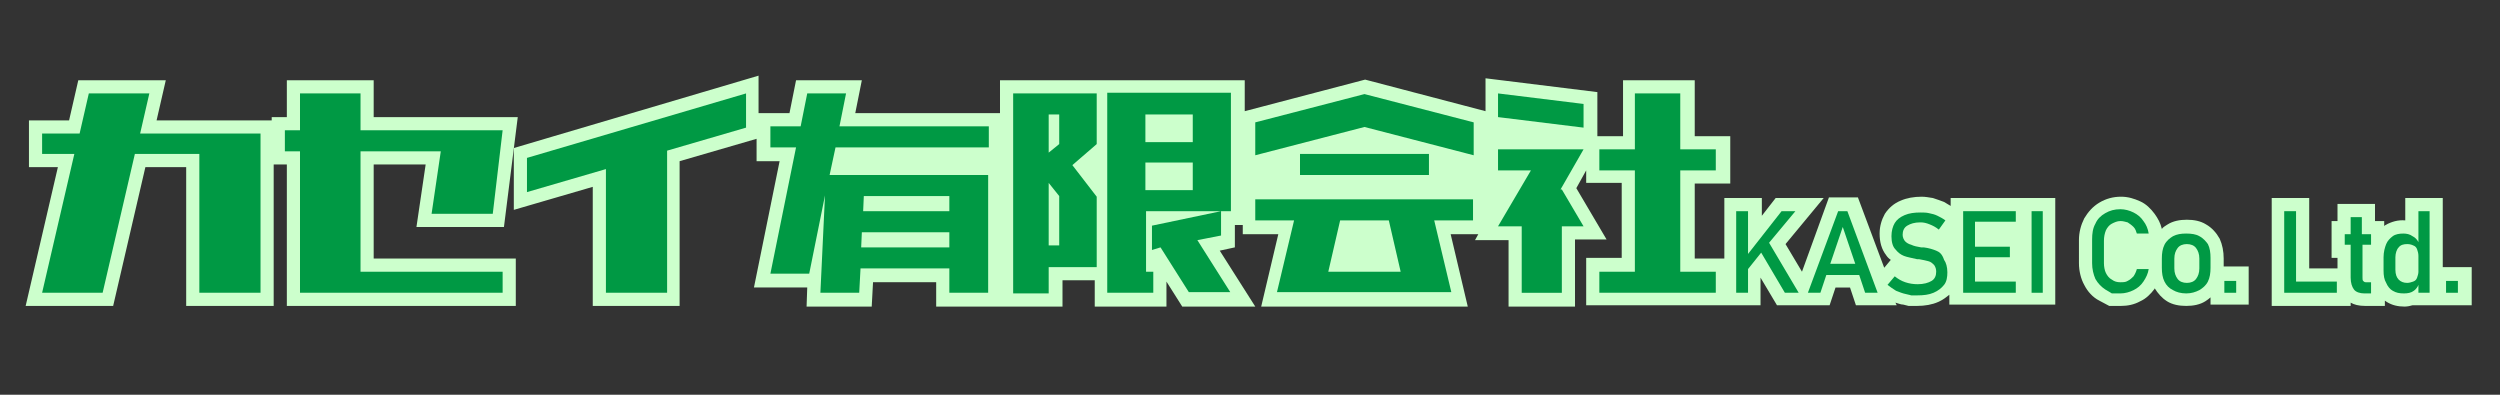
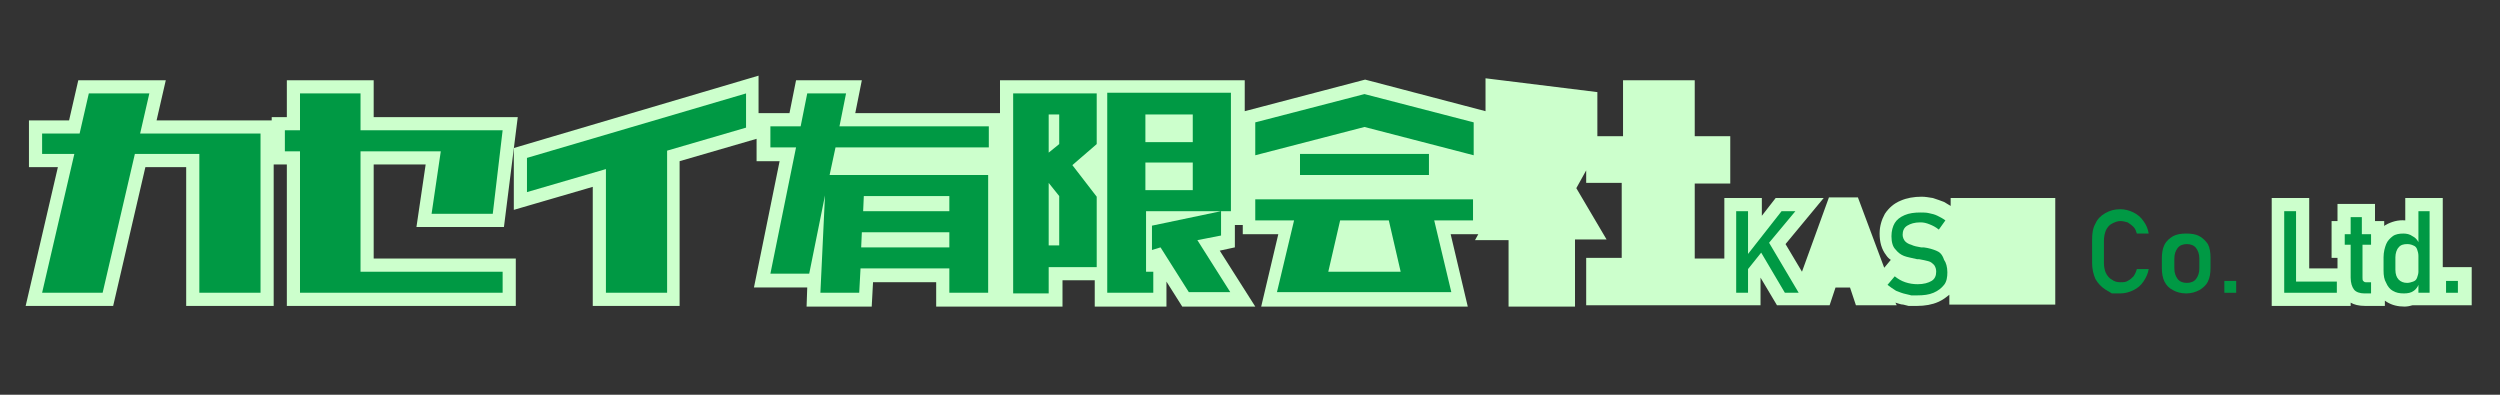
<svg xmlns="http://www.w3.org/2000/svg" version="1.1" id="レイヤー_1" x="0px" y="0px" viewBox="0 0 380 60" style="enable-background:new 0 0 380 60;" xml:space="preserve">
  <rect x="0" y="0" width="380" height="60" fill="#333333" stroke="none" />
  <style type="text/css">
	.st0{fill:#CCFFCC;}
	.st1{fill:#009944;}
</style>
  <g>
    <polygon class="st0" points="56.8,25 64.7,25 63.3,34.5 76.6,34.5 78.7,17.8 56.8,17.8 56.8,12.2 43.6,12.2 43.6,17.8 41.3,17.8    41.3,18.3 23.8,18.3 25.2,12.2 11.9,12.2 10.5,18.3 4.4,18.3 4.4,25.4 8.8,25.4 3.9,46.5 17.2,46.5 22.1,25.4 28.3,25.4 28.3,46.5    41.6,46.5 41.6,25 43.6,25 43.6,46.5 78.4,46.5 78.4,39.3 56.8,39.3  " />
    <path class="st0" d="M306.8,30.1h-10.3v1.2c-0.3-0.2-0.7-0.4-1-0.6c-0.5-0.2-1.1-0.4-1.7-0.6c-0.6-0.1-1.2-0.2-1.7-0.2   c-1.2,0-2.3,0.2-3.2,0.6c-1,0.4-1.8,1.1-2.4,2c-0.5,0.9-0.8,1.9-0.8,3c0,1.3,0.3,2.4,1,3.3c0.2,0.3,0.4,0.5,0.7,0.7l-1,1.2l-4-10.7   H278l-4.1,11.3l-2.5-4.2l5.8-7h-7.3l-2.1,2.7v-2.7h-5.7v9.2h-4.5V27.9h5.4v-7.2h-5.4v-8.5h-10.9v8.5h-3.9V14l-17-2.1v5l-18.3-4.8   l-18.3,4.8v-4.7H152v5H130l1-5h-10l-1,5h-4.7v-5.7l-37.2,11v9.4l12-3.5v18.1h13.2v-22l11.7-3.4v3.4h3.5l-3.9,19.2h8.1l-0.1,2.9h9.9   l0.2-3.7h9.6v3.7h9.7h0.3h9.2v-4h4.9v4h10.9v-3.8l2.4,3.8h11.1l-5.4-8.5l2.3-0.5v-3.4h1.2v1.4h5.4l-2.6,11h31.4l-2.6-11h4.2   l-0.5,0.9h5.1v10.1h10.1V36.4h4.8l-4.6-7.8l1.5-2.7v1.9h5.4v11.4h-5.4v7.2h20.8h0.9h4.8v-4.2l2.5,4.2h6.8l0,0h1.2l0.9-2.7h2.2   l0.9,2.7h6.2l-0.2-0.4c0.4,0.1,0.8,0.3,1.2,0.3l0.8,0.2l1.3,0c1.2,0,2.3-0.2,3.2-0.6c0.7-0.3,1.2-0.7,1.7-1.1v1.5l12,0v0h4.1V30.1   h-4.1H306.8z" />
-     <path class="st0" d="M338,39.3c0-1.1-0.2-2.1-0.6-3c-0.5-0.9-1.2-1.7-2.1-2.2c-0.8-0.5-1.8-0.7-2.9-0.7s-2.1,0.2-2.9,0.7   c-0.3,0.2-0.7,0.4-0.9,0.7c-0.2-0.9-0.6-1.6-1.1-2.3c-0.6-0.8-1.3-1.5-2.2-1.9c-0.9-0.4-1.8-0.7-2.9-0.7c-1.2,0-2.3,0.3-3.3,0.9   c-1,0.6-1.7,1.4-2.3,2.4c-0.5,1-0.8,2.1-0.8,3.3V40c0,1.2,0.3,2.4,0.8,3.3c0.5,1,1.3,1.9,2.3,2.4l1.5,0.8h1.8c1,0,2-0.2,2.9-0.7   c0.9-0.4,1.6-1.1,2.2-1.9c0,0,0-0.1,0-0.1c0.5,0.8,1.1,1.5,1.9,2c0.8,0.5,1.8,0.7,2.9,0.7c1.1,0,2.1-0.2,2.9-0.7   c0.3-0.2,0.6-0.4,0.8-0.6v1.1h5.8v-5.8H338V39.3z" />
-     <path class="st0" d="M371.3,40.7V30.1h-5.7v3.4c-1.1-0.1-2.1,0.2-3,0.7c-0.1,0.1-0.2,0.1-0.2,0.2v-0.8H361V31h-5.7v2.6h-0.9v5.6   h0.9v1.6H351V30.1h-5.7v16.4l12,0V46c0.5,0.3,1.2,0.5,2.2,0.5h3v-0.8c0.1,0.1,0.2,0.1,0.3,0.2c0.8,0.5,1.7,0.7,2.7,0.7   c0.4,0,0.9-0.1,1.2-0.2h3.2v0h5.8v-5.8H371.3z" />
+     <path class="st0" d="M371.3,40.7V30.1h-5.7v3.4c-1.1-0.1-2.1,0.2-3,0.7c-0.1,0.1-0.2,0.1-0.2,0.2v-0.8H361V31h-5.7v2.6h-0.9v5.6   h0.9v1.6H351V30.1h-5.7v16.4l12,0V46c0.5,0.3,1.2,0.5,2.2,0.5h3v-0.8c0.1,0.1,0.2,0.1,0.3,0.2c0.8,0.5,1.7,0.7,2.7,0.7   c0.4,0,0.9-0.1,1.2-0.2h3.2v0h5.8v-5.8H371.3" />
  </g>
  <g>
    <polygon class="st1" points="6.4,23.4 6.4,20.3 12.1,20.3 13.5,14.2 22.7,14.2 21.3,20.3 30.3,20.3 39.6,20.3 39.6,23.4 39.6,44.5    30.3,44.5 30.3,23.4 20.5,23.4 15.6,44.5 6.4,44.5 11.3,23.4  " />
    <polygon class="st1" points="43.3,23 43.3,19.8 45.6,19.8 45.6,14.2 54.8,14.2 54.8,19.8 67.2,19.8 76.4,19.8 74.9,32.5 65.6,32.5    67,23 54.8,23 54.8,41.3 76.4,41.3 76.4,44.5 54.8,44.5 45.6,44.5 45.6,41.3 45.6,23  " />
    <polygon class="st1" points="92.1,44.5 92.1,25.7 80.1,29.2 80.1,24 113.4,14.2 113.4,19.4 101.4,22.9 101.4,44.5  " />
    <path class="st1" d="M117.1,22.4v-3.2h4.6l1-5h5.9l-1,5h22.7v3.2h-23.3l-0.9,4.2h5.4h12.8h5.9v3.2v2.3v3.2v2.3v3.2v3.7h-5.9v-3.7   h-13.5l-0.2,3.7h-5.9l0.7-14.8L123,41.6h-5.9l3.9-19.2H117.1z M130.9,37.6h13.4v-2.3H131L130.9,37.6z M131.2,32.1h13.1v-2.3h-13   L131.2,32.1z" />
    <path class="st1" d="M154,44.5v-4v-3.2V17.4v-3.2h5.5h1.6h5.6v3.2v4.5l-3.7,3.2l3.7,4.8v7.5v3.2H161h-1.6v4H154z M159.4,23.2   l1.6-1.3v-4.5h-1.6V23.2z M159.4,37.3h1.6v-7.5l-1.6-2V37.3z M175.3,41.3v3.2h-1.2h-5.8v-3.2v-9.2v-3.2v-4.2v-3.2v-4.2v-3.2h5.8   h7.2h5.8v3.2v4.2v3.2v4.2v3.2h-1.4h-4.3h-7.2v9.2H175.3z M174.1,21.6h7.2v-4.2h-7.2V21.6z M174.1,28.9h7.2v-4.2h-7.2V28.9z    M175.1,38v-3.7l10.5-2.2v3.7l-3.6,0.7l5,7.9h-6.3l-4.3-6.8L175.1,38z" />
    <path class="st1" d="M190.8,23.6v-5l16.6-4.3l16.6,4.3v5l-16.6-4.3L190.8,23.6z M190.8,33.5v-3.2h6.7h6.9h5.9h6.9h6.7v3.2H218   l2.6,10.9h-4h-3h-12.5h-3h-4l2.6-10.9H190.8z M197.6,23.4h19.6v3.2h-19.6V23.4z M203.7,33.5l-1.8,7.8h11l-1.8-7.8H203.7z" />
-     <path class="st1" d="M227.7,17.8v-3.6l13,1.6v3.6L227.7,17.8z M227.7,25.9v-3.2h6.9h6.1l-3.5,6.1h0.2l3.3,5.6h-3.3v10.1h-6.1V34.4   h-3.6l5-8.5H227.7z M243.1,25.9v-3.2h5.4v-8.5h6.9v8.5h5.4v3.2h-5.4v15.4h5.4v3.2h-5.4h-6.9h-5.4v-3.2h5.4V25.9H243.1z" />
  </g>
  <g>
    <polygon class="st1" points="272.9,32.1 270.8,32.1 265.7,38.6 265.7,32.1 263.9,32.1 263.9,44.5 265.7,44.5 265.7,40.9    267.7,38.4 271.3,44.5 273.4,44.5 268.9,36.9  " />
-     <path class="st1" d="M279.4,32.1l-4.6,12.4h1.9l0.9-2.7h5l0.9,2.7h1.9l-4.6-12.4H279.4z M278.2,40.1l1.9-5.6l1.9,5.6H278.2z" />
    <path class="st1" d="M294.3,38.1c-0.5-0.2-1.1-0.4-1.9-0.5c0,0-0.1,0-0.1,0c0,0-0.1,0-0.1,0c0,0,0,0-0.1,0c0,0,0,0-0.1,0   c-0.6-0.1-1.1-0.2-1.5-0.4c-0.4-0.1-0.7-0.3-0.9-0.5c-0.2-0.2-0.4-0.6-0.4-1v0c0-0.6,0.2-1.1,0.7-1.4c0.5-0.3,1.1-0.5,2-0.5   c0.5,0,0.9,0.1,1.4,0.3s0.9,0.4,1.4,0.8l1-1.4c-0.4-0.3-0.8-0.5-1.2-0.7c-0.4-0.2-0.8-0.3-1.3-0.4c-0.4-0.1-0.9-0.1-1.3-0.1   c-0.9,0-1.7,0.1-2.4,0.4c-0.7,0.3-1.2,0.7-1.5,1.2c-0.3,0.5-0.5,1.2-0.5,2v0c0,0.9,0.2,1.6,0.6,2c0.4,0.5,0.8,0.8,1.3,1   c0.5,0.2,1.2,0.3,2,0.5l0.1,0c0,0,0,0,0.1,0c0,0,0,0,0.1,0c0.6,0.1,1,0.2,1.4,0.3c0.4,0.1,0.6,0.3,0.9,0.6c0.2,0.3,0.3,0.6,0.3,1v0   c0,0.6-0.2,1.1-0.7,1.4c-0.5,0.3-1.2,0.5-2.1,0.5c-0.7,0-1.3-0.1-1.9-0.3c-0.6-0.2-1.1-0.5-1.6-0.9l-1.1,1.3   c0.4,0.3,0.8,0.6,1.3,0.9c0.5,0.2,1,0.4,1.5,0.5c0.5,0.1,0.8,0.2,0.8,0.2h0.9c1,0,1.8-0.1,2.5-0.4c0.7-0.3,1.2-0.7,1.6-1.2   c0.4-0.5,0.5-1.2,0.5-1.9v0c0-0.8-0.2-1.5-0.5-1.9C295.2,38.6,294.8,38.3,294.3,38.1z" />
-     <polygon class="st1" points="299.3,32.1 298.4,32.1 298.4,44.5 299.3,44.5 299.3,44.5 306.4,44.5 306.4,42.8 300.2,42.8    300.2,39.1 305.5,39.1 305.5,37.5 300.2,37.5 300.2,33.7 306.4,33.7 306.4,32.1 300.2,32.1  " />
-     <rect x="308.8" y="32.1" class="st1" width="1.7" height="12.4" />
    <path class="st1" d="M320.1,35c0.2-0.4,0.5-0.8,0.9-1c0.4-0.2,0.8-0.4,1.3-0.4c0.4,0,0.7,0.1,1.1,0.2c0.3,0.2,0.6,0.4,0.9,0.7   c0.3,0.3,0.4,0.7,0.5,1h1.8c-0.1-0.7-0.4-1.4-0.8-1.9c-0.4-0.6-0.9-1-1.5-1.3c-0.6-0.3-1.3-0.5-2-0.5c-0.9,0-1.6,0.2-2.3,0.6   c-0.7,0.4-1.2,0.9-1.5,1.6c-0.4,0.7-0.5,1.5-0.5,2.4V40c0,0.9,0.2,1.7,0.5,2.4c0.4,0.7,0.9,1.2,1.5,1.6c0.7,0.4,1,0.6,1,0.6h1.3   c0.7,0,1.4-0.2,2-0.5c0.6-0.3,1.1-0.7,1.5-1.3c0.4-0.6,0.7-1.2,0.8-1.9h-1.8c-0.1,0.4-0.3,0.8-0.5,1.1c-0.3,0.3-0.5,0.5-0.9,0.7   c-0.3,0.2-0.7,0.2-1.1,0.2c-0.5,0-0.9-0.1-1.3-0.4c-0.4-0.2-0.7-0.6-0.9-1c-0.2-0.4-0.3-1-0.3-1.5v-3.4   C319.8,36,319.9,35.5,320.1,35z" />
    <path class="st1" d="M334.3,35.9c-0.5-0.3-1.2-0.4-2-0.4c-0.8,0-1.4,0.1-2,0.4c-0.5,0.3-1,0.7-1.3,1.3c-0.3,0.6-0.4,1.3-0.4,2.1   v1.4c0,0.8,0.1,1.5,0.4,2.1c0.3,0.6,0.7,1,1.3,1.3c0.5,0.3,1.2,0.5,2,0.5c0.8,0,1.4-0.2,2-0.5c0.5-0.3,1-0.7,1.3-1.3   c0.3-0.6,0.4-1.3,0.4-2.1v-1.5c0-0.8-0.1-1.5-0.4-2.1C335.3,36.7,334.9,36.2,334.3,35.9z M334.3,40.8c0,0.7-0.2,1.2-0.5,1.6   c-0.3,0.4-0.8,0.6-1.4,0.6s-1.1-0.2-1.4-0.6c-0.3-0.4-0.5-0.9-0.5-1.6v-1.5c0-0.7,0.2-1.2,0.5-1.6c0.3-0.4,0.8-0.6,1.4-0.6   s1.1,0.2,1.4,0.6s0.5,0.9,0.5,1.6V40.8z" />
    <rect x="338.1" y="42.7" class="st1" width="1.8" height="1.8" />
    <polygon class="st1" points="349,32.1 347.2,32.1 347.2,44.5 348.1,44.5 348.1,44.5 355.2,44.5 355.2,42.8 349,42.8  " />
    <path class="st1" d="M359,33h-1.7v2.6h-0.9v1.6h0.9v5c0,0.8,0.2,1.4,0.5,1.8c0.3,0.4,0.9,0.6,1.6,0.6h1v-1.7h-0.8   c-0.2,0-0.3-0.1-0.4-0.2c-0.1-0.1-0.1-0.3-0.1-0.5v-5h1.3v-1.6H359V33z" />
    <path class="st1" d="M367.6,36.8c-0.2-0.4-0.5-0.7-0.9-0.9c-0.4-0.3-0.9-0.4-1.4-0.4c-0.6,0-1.2,0.1-1.6,0.4   c-0.4,0.3-0.8,0.7-1,1.2c-0.2,0.5-0.4,1.2-0.4,2v2c0,0.8,0.1,1.4,0.4,1.9c0.2,0.5,0.6,1,1,1.2c0.5,0.3,1,0.4,1.7,0.4   c0.6,0,1.1-0.1,1.5-0.4c0.3-0.2,0.6-0.6,0.7-0.9v1.2h1.7V32.1h-1.7V36.8z M367.4,42.2c-0.1,0.3-0.3,0.5-0.6,0.6   c-0.3,0.1-0.6,0.2-0.9,0.2c-0.6,0-1-0.2-1.3-0.5s-0.5-0.8-0.5-1.5v-1.9c0-0.6,0.2-1.2,0.5-1.5c0.3-0.4,0.8-0.5,1.3-0.5   c0.4,0,0.7,0.1,0.9,0.2c0.3,0.1,0.5,0.3,0.6,0.6c0.1,0.3,0.2,0.6,0.2,1v2.4C367.6,41.6,367.5,41.9,367.4,42.2z" />
    <rect x="371.8" y="42.7" class="st1" width="1.8" height="1.8" />
  </g>
</svg>